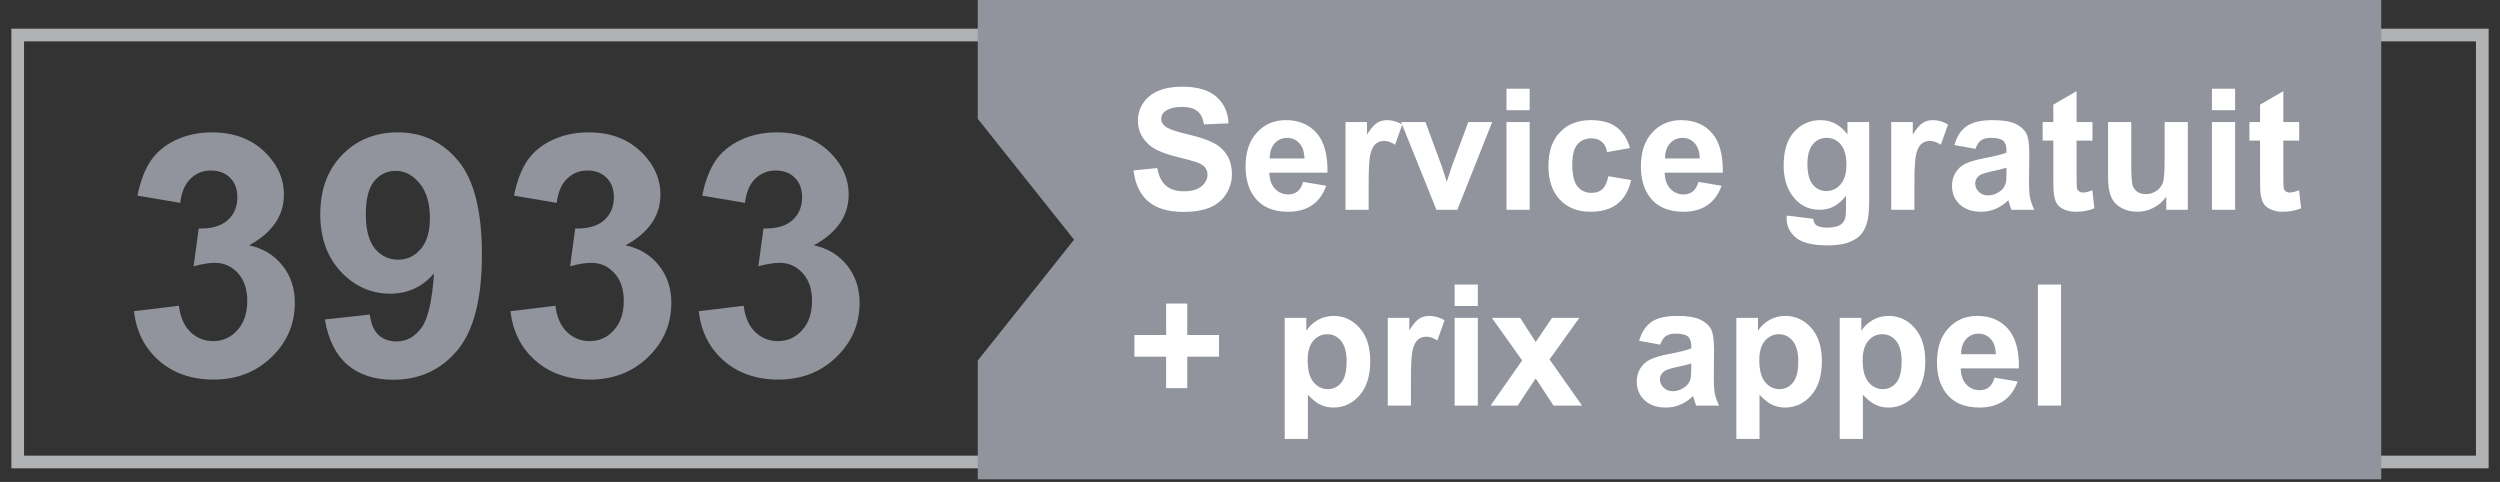
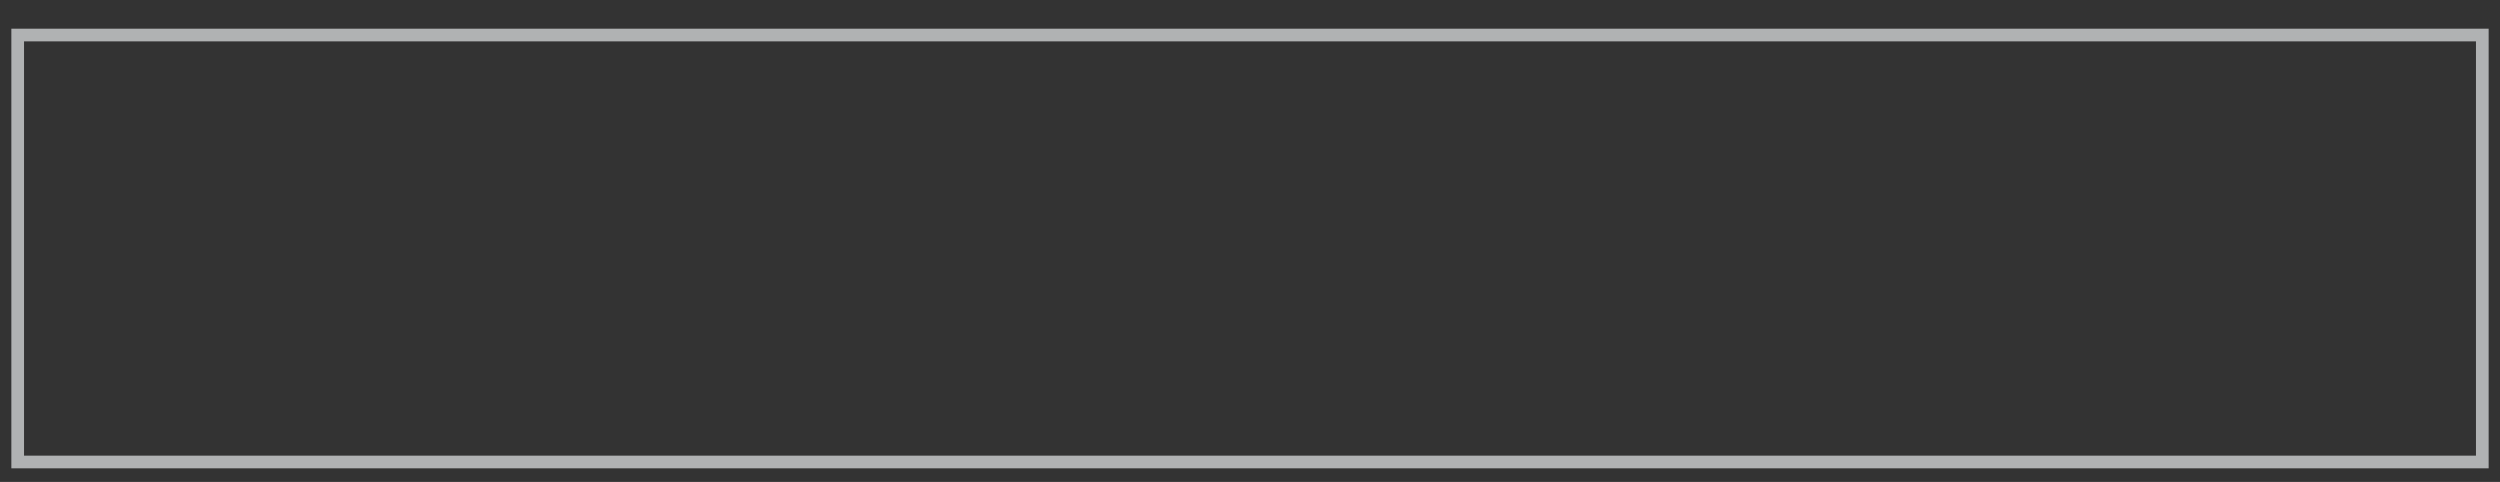
<svg xmlns="http://www.w3.org/2000/svg" width="166" height="32" viewBox="0 0 166 32" fill="none">
  <rect x="0" y="0" width="166" height="32" fill="#333333" stroke="none" />
  <path d="M164.825 2.326V30.676H1.175V2.326H164.825Z" fill="transparent" stroke="#B0B2B3" stroke-width="0.842" />
-   <path fill-rule="evenodd" clip-rule="evenodd" d="M64.922 0V7.888L71.318 15.914L64.922 23.939V31.828H158.115V0H64.922Z" fill="#91939D" />
-   <path d="M75.265 11.315L76.844 11.161C76.939 11.691 77.131 12.08 77.42 12.329C77.712 12.577 78.105 12.702 78.599 12.702C79.121 12.702 79.514 12.592 79.777 12.373C80.044 12.15 80.178 11.89 80.178 11.594C80.178 11.404 80.121 11.243 80.008 11.112C79.898 10.976 79.704 10.86 79.427 10.761C79.237 10.695 78.803 10.578 78.127 10.41C77.257 10.194 76.647 9.929 76.296 9.615C75.803 9.173 75.556 8.634 75.556 7.998C75.556 7.588 75.671 7.206 75.901 6.852C76.135 6.494 76.47 6.221 76.905 6.035C77.343 5.849 77.871 5.755 78.489 5.755C79.498 5.755 80.256 5.976 80.764 6.419C81.276 6.861 81.545 7.451 81.57 8.19L79.947 8.261C79.878 7.848 79.728 7.552 79.498 7.373C79.271 7.19 78.929 7.099 78.473 7.099C78.001 7.099 77.632 7.195 77.365 7.389C77.193 7.513 77.107 7.68 77.107 7.888C77.107 8.078 77.188 8.241 77.349 8.376C77.553 8.548 78.05 8.727 78.84 8.913C79.629 9.1 80.212 9.293 80.589 9.494C80.969 9.692 81.265 9.964 81.477 10.311C81.693 10.655 81.8 11.081 81.8 11.589C81.8 12.049 81.672 12.48 81.417 12.883C81.161 13.285 80.799 13.584 80.331 13.782C79.863 13.975 79.28 14.072 78.582 14.072C77.566 14.072 76.786 13.838 76.241 13.37C75.697 12.899 75.371 12.214 75.265 11.315ZM86.526 12.077L88.061 12.334C87.864 12.897 87.552 13.327 87.124 13.623C86.7 13.915 86.168 14.061 85.528 14.061C84.516 14.061 83.767 13.73 83.281 13.069C82.897 12.539 82.705 11.87 82.705 11.062C82.705 10.098 82.957 9.343 83.462 8.798C83.966 8.25 84.604 7.976 85.375 7.976C86.241 7.976 86.925 8.263 87.425 8.836C87.926 9.407 88.166 10.282 88.144 11.463H84.284C84.295 11.919 84.419 12.276 84.657 12.532C84.894 12.784 85.19 12.91 85.545 12.91C85.786 12.91 85.989 12.844 86.153 12.713C86.318 12.581 86.442 12.369 86.526 12.077ZM86.614 10.52C86.603 10.074 86.488 9.736 86.269 9.505C86.049 9.271 85.782 9.154 85.468 9.154C85.132 9.154 84.854 9.277 84.635 9.522C84.416 9.767 84.308 10.099 84.311 10.52H86.614ZM90.879 13.93H89.339V8.107H90.77V8.935C91.015 8.544 91.234 8.286 91.428 8.162C91.625 8.038 91.848 7.976 92.097 7.976C92.447 7.976 92.785 8.073 93.111 8.266L92.634 9.61C92.374 9.441 92.133 9.357 91.91 9.357C91.694 9.357 91.512 9.418 91.362 9.538C91.212 9.655 91.093 9.869 91.005 10.18C90.921 10.49 90.879 11.141 90.879 12.131V13.93ZM95.38 13.93L93.034 8.107H94.651L95.748 11.079L96.066 12.071C96.15 11.819 96.203 11.653 96.225 11.572C96.276 11.408 96.331 11.243 96.389 11.079L97.497 8.107H99.081L96.767 13.93H95.38ZM100.03 7.318V5.892H101.57V7.318H100.03ZM100.03 13.93V8.107H101.57V13.93H100.03ZM108.231 9.829L106.713 10.103C106.662 9.8 106.545 9.571 106.362 9.418C106.183 9.264 105.949 9.187 105.66 9.187C105.276 9.187 104.969 9.321 104.739 9.588C104.512 9.851 104.399 10.293 104.399 10.914C104.399 11.605 104.514 12.093 104.745 12.378C104.978 12.663 105.291 12.806 105.682 12.806C105.974 12.806 106.214 12.723 106.4 12.559C106.587 12.391 106.718 12.104 106.795 11.698L108.308 11.956C108.151 12.65 107.849 13.175 107.403 13.53C106.958 13.884 106.36 14.061 105.611 14.061C104.759 14.061 104.079 13.793 103.571 13.255C103.067 12.718 102.815 11.974 102.815 11.024C102.815 10.063 103.069 9.315 103.577 8.782C104.085 8.244 104.772 7.976 105.638 7.976C106.347 7.976 106.91 8.129 107.327 8.436C107.747 8.74 108.049 9.204 108.231 9.829ZM112.776 12.077L114.311 12.334C114.114 12.897 113.802 13.327 113.374 13.623C112.95 13.915 112.418 14.061 111.778 14.061C110.766 14.061 110.017 13.73 109.531 13.069C109.147 12.539 108.955 11.87 108.955 11.062C108.955 10.098 109.207 9.343 109.712 8.798C110.216 8.25 110.854 7.976 111.625 7.976C112.491 7.976 113.175 8.263 113.675 8.836C114.176 9.407 114.416 10.282 114.394 11.463H110.534C110.545 11.919 110.669 12.276 110.907 12.532C111.144 12.784 111.44 12.91 111.795 12.91C112.036 12.91 112.239 12.844 112.403 12.713C112.568 12.581 112.692 12.369 112.776 12.077ZM112.864 10.52C112.853 10.074 112.738 9.736 112.519 9.505C112.299 9.271 112.033 9.154 111.718 9.154C111.382 9.154 111.104 9.277 110.885 9.522C110.666 9.767 110.558 10.099 110.561 10.52H112.864ZM118.637 14.313L120.397 14.527C120.426 14.732 120.494 14.873 120.6 14.949C120.746 15.059 120.976 15.114 121.291 15.114C121.693 15.114 121.994 15.054 122.195 14.933C122.33 14.853 122.433 14.723 122.502 14.544C122.55 14.416 122.573 14.18 122.573 13.836V12.987C122.113 13.615 121.532 13.93 120.83 13.93C120.048 13.93 119.428 13.599 118.971 12.937C118.613 12.415 118.434 11.764 118.434 10.986C118.434 10.01 118.668 9.264 119.136 8.749C119.607 8.233 120.192 7.976 120.89 7.976C121.61 7.976 122.204 8.292 122.672 8.924V8.107H124.114V13.332C124.114 14.019 124.057 14.533 123.944 14.873C123.831 15.213 123.672 15.479 123.467 15.673C123.262 15.867 122.988 16.018 122.645 16.128C122.305 16.238 121.874 16.293 121.351 16.293C120.364 16.293 119.664 16.123 119.251 15.783C118.838 15.447 118.632 15.019 118.632 14.5C118.632 14.449 118.633 14.387 118.637 14.313ZM120.013 10.898C120.013 11.516 120.132 11.969 120.37 12.258C120.611 12.543 120.907 12.685 121.258 12.685C121.634 12.685 121.952 12.539 122.212 12.247C122.471 11.95 122.601 11.514 122.601 10.936C122.601 10.333 122.477 9.885 122.228 9.593C121.98 9.301 121.665 9.154 121.285 9.154C120.916 9.154 120.611 9.299 120.37 9.588C120.132 9.873 120.013 10.309 120.013 10.898ZM127.118 13.93H125.578V8.107H127.009V8.935C127.254 8.544 127.473 8.286 127.667 8.162C127.864 8.038 128.087 7.976 128.336 7.976C128.686 7.976 129.024 8.073 129.35 8.266L128.873 9.61C128.613 9.441 128.372 9.357 128.149 9.357C127.933 9.357 127.751 9.418 127.601 9.538C127.451 9.655 127.332 9.869 127.245 10.18C127.16 10.49 127.118 11.141 127.118 12.131V13.93ZM131.17 9.884L129.772 9.631C129.929 9.069 130.2 8.652 130.583 8.381C130.967 8.111 131.537 7.976 132.294 7.976C132.981 7.976 133.493 8.058 133.829 8.222C134.165 8.383 134.401 8.59 134.536 8.842C134.675 9.091 134.745 9.549 134.745 10.218L134.728 12.016C134.728 12.528 134.752 12.906 134.799 13.151C134.851 13.392 134.944 13.652 135.079 13.93H133.555C133.515 13.827 133.465 13.676 133.407 13.475C133.381 13.383 133.363 13.323 133.352 13.294C133.089 13.55 132.807 13.742 132.508 13.869C132.208 13.997 131.888 14.061 131.548 14.061C130.949 14.061 130.476 13.899 130.128 13.573C129.785 13.248 129.613 12.837 129.613 12.34C129.613 12.011 129.692 11.718 129.849 11.463C130.006 11.203 130.225 11.006 130.507 10.87C130.792 10.732 131.201 10.611 131.735 10.509C132.455 10.373 132.954 10.247 133.231 10.13V9.977C133.231 9.681 133.158 9.471 133.012 9.346C132.866 9.218 132.59 9.154 132.184 9.154C131.91 9.154 131.696 9.209 131.543 9.319C131.389 9.425 131.265 9.613 131.17 9.884ZM133.231 11.134C133.034 11.199 132.721 11.278 132.294 11.369C131.866 11.461 131.587 11.55 131.455 11.638C131.254 11.781 131.153 11.961 131.153 12.181C131.153 12.396 131.234 12.583 131.395 12.74C131.556 12.897 131.76 12.976 132.009 12.976C132.287 12.976 132.552 12.884 132.804 12.702C132.99 12.563 133.113 12.393 133.171 12.192C133.211 12.06 133.231 11.81 133.231 11.441V11.134ZM138.939 8.107V9.335H137.886V11.682C137.886 12.157 137.895 12.435 137.913 12.515C137.935 12.592 137.981 12.656 138.05 12.707C138.124 12.758 138.211 12.784 138.314 12.784C138.456 12.784 138.663 12.735 138.933 12.636L139.065 13.831C138.706 13.985 138.301 14.061 137.848 14.061C137.57 14.061 137.319 14.016 137.096 13.924C136.874 13.829 136.709 13.709 136.603 13.562C136.501 13.412 136.429 13.211 136.389 12.959C136.356 12.78 136.34 12.418 136.34 11.874V9.335H135.633V8.107H136.34V6.951L137.886 6.051V8.107H138.939ZM143.84 13.93V13.058C143.628 13.369 143.348 13.614 143.001 13.793C142.658 13.972 142.294 14.061 141.91 14.061C141.519 14.061 141.168 13.975 140.857 13.804C140.547 13.632 140.322 13.391 140.183 13.08C140.044 12.769 139.975 12.34 139.975 11.791V8.107H141.515V10.783C141.515 11.601 141.543 12.104 141.598 12.29C141.656 12.473 141.76 12.619 141.91 12.729C142.06 12.835 142.25 12.888 142.48 12.888C142.743 12.888 142.979 12.817 143.187 12.674C143.396 12.528 143.538 12.349 143.615 12.137C143.692 11.921 143.73 11.397 143.73 10.563V8.107H145.271V13.93H143.84ZM146.872 7.318V5.892H148.412V7.318H146.872ZM146.872 13.93V8.107H148.412V13.93H146.872ZM152.667 8.107V9.335H151.614V11.682C151.614 12.157 151.623 12.435 151.641 12.515C151.663 12.592 151.709 12.656 151.779 12.707C151.852 12.758 151.939 12.784 152.042 12.784C152.184 12.784 152.391 12.735 152.661 12.636L152.793 13.831C152.435 13.985 152.029 14.061 151.576 14.061C151.298 14.061 151.048 14.016 150.825 13.924C150.602 13.829 150.437 13.709 150.331 13.562C150.229 13.412 150.158 13.211 150.117 12.959C150.084 12.78 150.068 12.418 150.068 11.874V9.335H149.361V8.107H150.068V6.951L151.614 6.051V8.107H152.667ZM77.431 25.773V23.684H75.326V22.242H77.431V20.153H78.834V22.242H80.945V23.684H78.834V25.773H77.431ZM85.304 21.107H86.74V21.963C86.927 21.67 87.179 21.433 87.497 21.25C87.815 21.067 88.167 20.976 88.555 20.976C89.231 20.976 89.805 21.241 90.276 21.771C90.748 22.301 90.984 23.039 90.984 23.986C90.984 24.958 90.746 25.714 90.271 26.255C89.796 26.793 89.22 27.061 88.544 27.061C88.222 27.061 87.93 26.997 87.667 26.869C87.407 26.741 87.133 26.522 86.844 26.212V29.145H85.304V21.107ZM86.828 23.92C86.828 24.574 86.958 25.058 87.217 25.373C87.477 25.683 87.793 25.839 88.166 25.839C88.524 25.839 88.822 25.696 89.059 25.411C89.297 25.122 89.416 24.651 89.416 23.997C89.416 23.386 89.293 22.933 89.048 22.637C88.803 22.341 88.5 22.193 88.138 22.193C87.762 22.193 87.449 22.339 87.201 22.631C86.952 22.92 86.828 23.35 86.828 23.92ZM93.686 26.93H92.146V21.107H93.577V21.935C93.822 21.544 94.041 21.286 94.235 21.162C94.432 21.038 94.655 20.976 94.903 20.976C95.254 20.976 95.593 21.073 95.918 21.266L95.441 22.61C95.181 22.441 94.94 22.357 94.717 22.357C94.501 22.357 94.319 22.418 94.169 22.538C94.019 22.655 93.9 22.869 93.812 23.18C93.728 23.49 93.686 24.141 93.686 25.131V26.93ZM96.587 20.318V18.892H98.127V20.318H96.587ZM96.587 26.93V21.107H98.127V26.93H96.587ZM98.972 26.93L101.071 23.931L99.059 21.107H100.94L101.97 22.708L103.056 21.107H104.865L102.891 23.865L105.046 26.93H103.155L101.97 25.126L100.775 26.93H98.972ZM110.238 22.884L108.84 22.631C108.997 22.069 109.268 21.652 109.651 21.381C110.035 21.111 110.605 20.976 111.362 20.976C112.049 20.976 112.561 21.058 112.897 21.223C113.233 21.383 113.469 21.59 113.604 21.842C113.743 22.09 113.812 22.549 113.812 23.218L113.796 25.016C113.796 25.528 113.82 25.906 113.867 26.151C113.918 26.392 114.012 26.652 114.147 26.93H112.623C112.583 26.827 112.533 26.676 112.475 26.475C112.449 26.383 112.431 26.323 112.42 26.294C112.157 26.55 111.875 26.741 111.576 26.869C111.276 26.997 110.956 27.061 110.616 27.061C110.017 27.061 109.543 26.899 109.196 26.573C108.853 26.248 108.681 25.837 108.681 25.34C108.681 25.011 108.759 24.718 108.917 24.463C109.074 24.203 109.293 24.006 109.575 23.87C109.86 23.732 110.269 23.611 110.803 23.509C111.523 23.373 112.022 23.247 112.299 23.13V22.977C112.299 22.681 112.226 22.471 112.08 22.346C111.934 22.218 111.658 22.154 111.252 22.154C110.978 22.154 110.764 22.209 110.611 22.319C110.457 22.425 110.333 22.613 110.238 22.884ZM112.299 24.134C112.102 24.199 111.789 24.278 111.362 24.369C110.934 24.461 110.655 24.55 110.523 24.638C110.322 24.781 110.221 24.962 110.221 25.181C110.221 25.396 110.302 25.583 110.463 25.74C110.624 25.897 110.828 25.976 111.077 25.976C111.355 25.976 111.62 25.884 111.872 25.702C112.058 25.563 112.181 25.393 112.239 25.192C112.279 25.06 112.299 24.81 112.299 24.441V24.134ZM115.293 21.107H116.729V21.963C116.916 21.67 117.168 21.433 117.486 21.25C117.804 21.067 118.156 20.976 118.544 20.976C119.22 20.976 119.794 21.241 120.265 21.771C120.737 22.301 120.973 23.039 120.973 23.986C120.973 24.958 120.735 25.714 120.26 26.255C119.785 26.793 119.209 27.061 118.533 27.061C118.211 27.061 117.919 26.997 117.656 26.869C117.396 26.741 117.122 26.522 116.833 26.212V29.145H115.293V21.107ZM116.817 23.92C116.817 24.574 116.947 25.058 117.206 25.373C117.466 25.683 117.782 25.839 118.155 25.839C118.513 25.839 118.811 25.696 119.048 25.411C119.286 25.122 119.405 24.651 119.405 23.997C119.405 23.386 119.282 22.933 119.037 22.637C118.792 22.341 118.489 22.193 118.127 22.193C117.751 22.193 117.438 22.339 117.19 22.631C116.941 22.92 116.817 23.35 116.817 23.92ZM122.157 21.107H123.593V21.963C123.78 21.67 124.032 21.433 124.35 21.25C124.668 21.067 125.02 20.976 125.408 20.976C126.084 20.976 126.658 21.241 127.129 21.771C127.601 22.301 127.837 23.039 127.837 23.986C127.837 24.958 127.599 25.714 127.124 26.255C126.649 26.793 126.073 27.061 125.397 27.061C125.075 27.061 124.783 26.997 124.52 26.869C124.26 26.741 123.986 26.522 123.697 26.212V29.145H122.157V21.107ZM123.681 23.92C123.681 24.574 123.811 25.058 124.07 25.373C124.33 25.683 124.646 25.839 125.019 25.839C125.377 25.839 125.675 25.696 125.912 25.411C126.15 25.122 126.269 24.651 126.269 23.997C126.269 23.386 126.146 22.933 125.901 22.637C125.656 22.341 125.353 22.193 124.991 22.193C124.615 22.193 124.302 22.339 124.054 22.631C123.805 22.92 123.681 23.35 123.681 23.92ZM132.436 25.077L133.971 25.334C133.774 25.897 133.462 26.327 133.034 26.623C132.61 26.915 132.078 27.061 131.439 27.061C130.426 27.061 129.677 26.73 129.191 26.069C128.807 25.539 128.615 24.87 128.615 24.062C128.615 23.098 128.867 22.343 129.372 21.798C129.876 21.25 130.514 20.976 131.285 20.976C132.151 20.976 132.835 21.263 133.336 21.837C133.836 22.407 134.076 23.282 134.054 24.463H130.194C130.205 24.919 130.329 25.276 130.567 25.532C130.804 25.784 131.101 25.91 131.455 25.91C131.696 25.91 131.899 25.844 132.064 25.713C132.228 25.581 132.352 25.369 132.436 25.077ZM132.524 23.52C132.513 23.074 132.398 22.736 132.179 22.505C131.959 22.271 131.693 22.154 131.378 22.154C131.042 22.154 130.764 22.277 130.545 22.522C130.326 22.767 130.218 23.099 130.221 23.52H132.524ZM135.315 26.93V18.892H136.855V26.93H135.315Z" fill="white" />
-   <path d="M8.897 20.664L11.879 20.302C11.974 21.063 12.23 21.644 12.647 22.046C13.064 22.448 13.568 22.649 14.16 22.649C14.796 22.649 15.33 22.408 15.761 21.925C16.2 21.443 16.419 20.792 16.419 19.974C16.419 19.199 16.21 18.585 15.794 18.131C15.377 17.678 14.869 17.452 14.27 17.452C13.875 17.452 13.403 17.528 12.855 17.682L13.195 15.171C14.028 15.193 14.665 15.014 15.103 14.634C15.542 14.246 15.761 13.735 15.761 13.098C15.761 12.558 15.6 12.126 15.278 11.805C14.957 11.483 14.529 11.322 13.996 11.322C13.469 11.322 13.02 11.505 12.647 11.87C12.274 12.236 12.047 12.77 11.967 13.471L9.127 12.989C9.325 12.017 9.621 11.242 10.015 10.664C10.417 10.079 10.973 9.623 11.682 9.294C12.398 8.957 13.199 8.789 14.083 8.789C15.597 8.789 16.81 9.272 17.724 10.237C18.477 11.026 18.853 11.918 18.853 12.912C18.853 14.323 18.082 15.449 16.54 16.289C17.46 16.487 18.195 16.929 18.743 17.616C19.299 18.303 19.577 19.133 19.577 20.105C19.577 21.516 19.061 22.718 18.031 23.713C17 24.707 15.717 25.204 14.182 25.204C12.727 25.204 11.521 24.787 10.564 23.954C9.606 23.113 9.05 22.017 8.897 20.664ZM21.572 21.213L24.555 20.884C24.628 21.49 24.818 21.94 25.125 22.232C25.432 22.525 25.838 22.671 26.342 22.671C26.978 22.671 27.519 22.378 27.965 21.794C28.411 21.209 28.696 19.995 28.82 18.153C28.045 19.052 27.077 19.502 25.915 19.502C24.65 19.502 23.557 19.016 22.636 18.044C21.722 17.064 21.265 15.792 21.265 14.228C21.265 12.598 21.748 11.286 22.713 10.291C23.685 9.29 24.92 8.789 26.419 8.789C28.049 8.789 29.387 9.422 30.432 10.686C31.477 11.944 32 14.016 32 16.903C32 19.842 31.455 21.962 30.366 23.263C29.277 24.564 27.859 25.215 26.112 25.215C24.855 25.215 23.838 24.882 23.064 24.217C22.289 23.544 21.792 22.543 21.572 21.213ZM28.546 14.48C28.546 13.486 28.316 12.715 27.855 12.166C27.402 11.618 26.876 11.344 26.276 11.344C25.706 11.344 25.231 11.571 24.851 12.024C24.478 12.47 24.292 13.204 24.292 14.228C24.292 15.266 24.496 16.03 24.906 16.52C25.315 17.002 25.827 17.243 26.441 17.243C27.033 17.243 27.53 17.009 27.932 16.541C28.341 16.074 28.546 15.387 28.546 14.48ZM33.897 20.664L36.879 20.302C36.974 21.063 37.23 21.644 37.647 22.046C38.064 22.448 38.568 22.649 39.16 22.649C39.796 22.649 40.33 22.408 40.761 21.925C41.2 21.443 41.419 20.792 41.419 19.974C41.419 19.199 41.211 18.585 40.794 18.131C40.377 17.678 39.869 17.452 39.27 17.452C38.875 17.452 38.404 17.528 37.855 17.682L38.195 15.171C39.029 15.193 39.664 15.014 40.103 14.634C40.542 14.246 40.761 13.735 40.761 13.098C40.761 12.558 40.6 12.126 40.279 11.805C39.957 11.483 39.529 11.322 38.996 11.322C38.469 11.322 38.02 11.505 37.647 11.87C37.274 12.236 37.047 12.77 36.967 13.471L34.127 12.989C34.325 12.017 34.621 11.242 35.015 10.664C35.417 10.079 35.973 9.623 36.682 9.294C37.398 8.957 38.199 8.789 39.083 8.789C40.596 8.789 41.81 9.272 42.724 10.237C43.477 11.026 43.853 11.918 43.853 12.912C43.853 14.323 43.082 15.449 41.539 16.289C42.461 16.487 43.195 16.929 43.743 17.616C44.299 18.303 44.577 19.133 44.577 20.105C44.577 21.516 44.061 22.718 43.031 23.713C42 24.707 40.717 25.204 39.182 25.204C37.727 25.204 36.521 24.787 35.564 23.954C34.606 23.113 34.05 22.017 33.897 20.664ZM46.397 20.664L49.379 20.302C49.474 21.063 49.73 21.644 50.147 22.046C50.564 22.448 51.068 22.649 51.66 22.649C52.296 22.649 52.83 22.408 53.261 21.925C53.7 21.443 53.919 20.792 53.919 19.974C53.919 19.199 53.711 18.585 53.294 18.131C52.877 17.678 52.369 17.452 51.77 17.452C51.375 17.452 50.904 17.528 50.355 17.682L50.695 15.171C51.529 15.193 52.164 15.014 52.603 14.634C53.042 14.246 53.261 13.735 53.261 13.098C53.261 12.558 53.1 12.126 52.779 11.805C52.457 11.483 52.029 11.322 51.496 11.322C50.969 11.322 50.52 11.505 50.147 11.87C49.774 12.236 49.547 12.77 49.467 13.471L46.627 12.989C46.825 12.017 47.121 11.242 47.515 10.664C47.917 10.079 48.473 9.623 49.182 9.294C49.898 8.957 50.699 8.789 51.583 8.789C53.096 8.789 54.31 9.272 55.224 10.237C55.977 11.026 56.353 11.918 56.353 12.912C56.353 14.323 55.582 15.449 54.039 16.289C54.961 16.487 55.695 16.929 56.243 17.616C56.799 18.303 57.077 19.133 57.077 20.105C57.077 21.516 56.561 22.718 55.531 23.713C54.5 24.707 53.217 25.204 51.682 25.204C50.227 25.204 49.021 24.787 48.064 23.954C47.106 23.113 46.55 22.017 46.397 20.664Z" fill="#91939D" />
</svg>